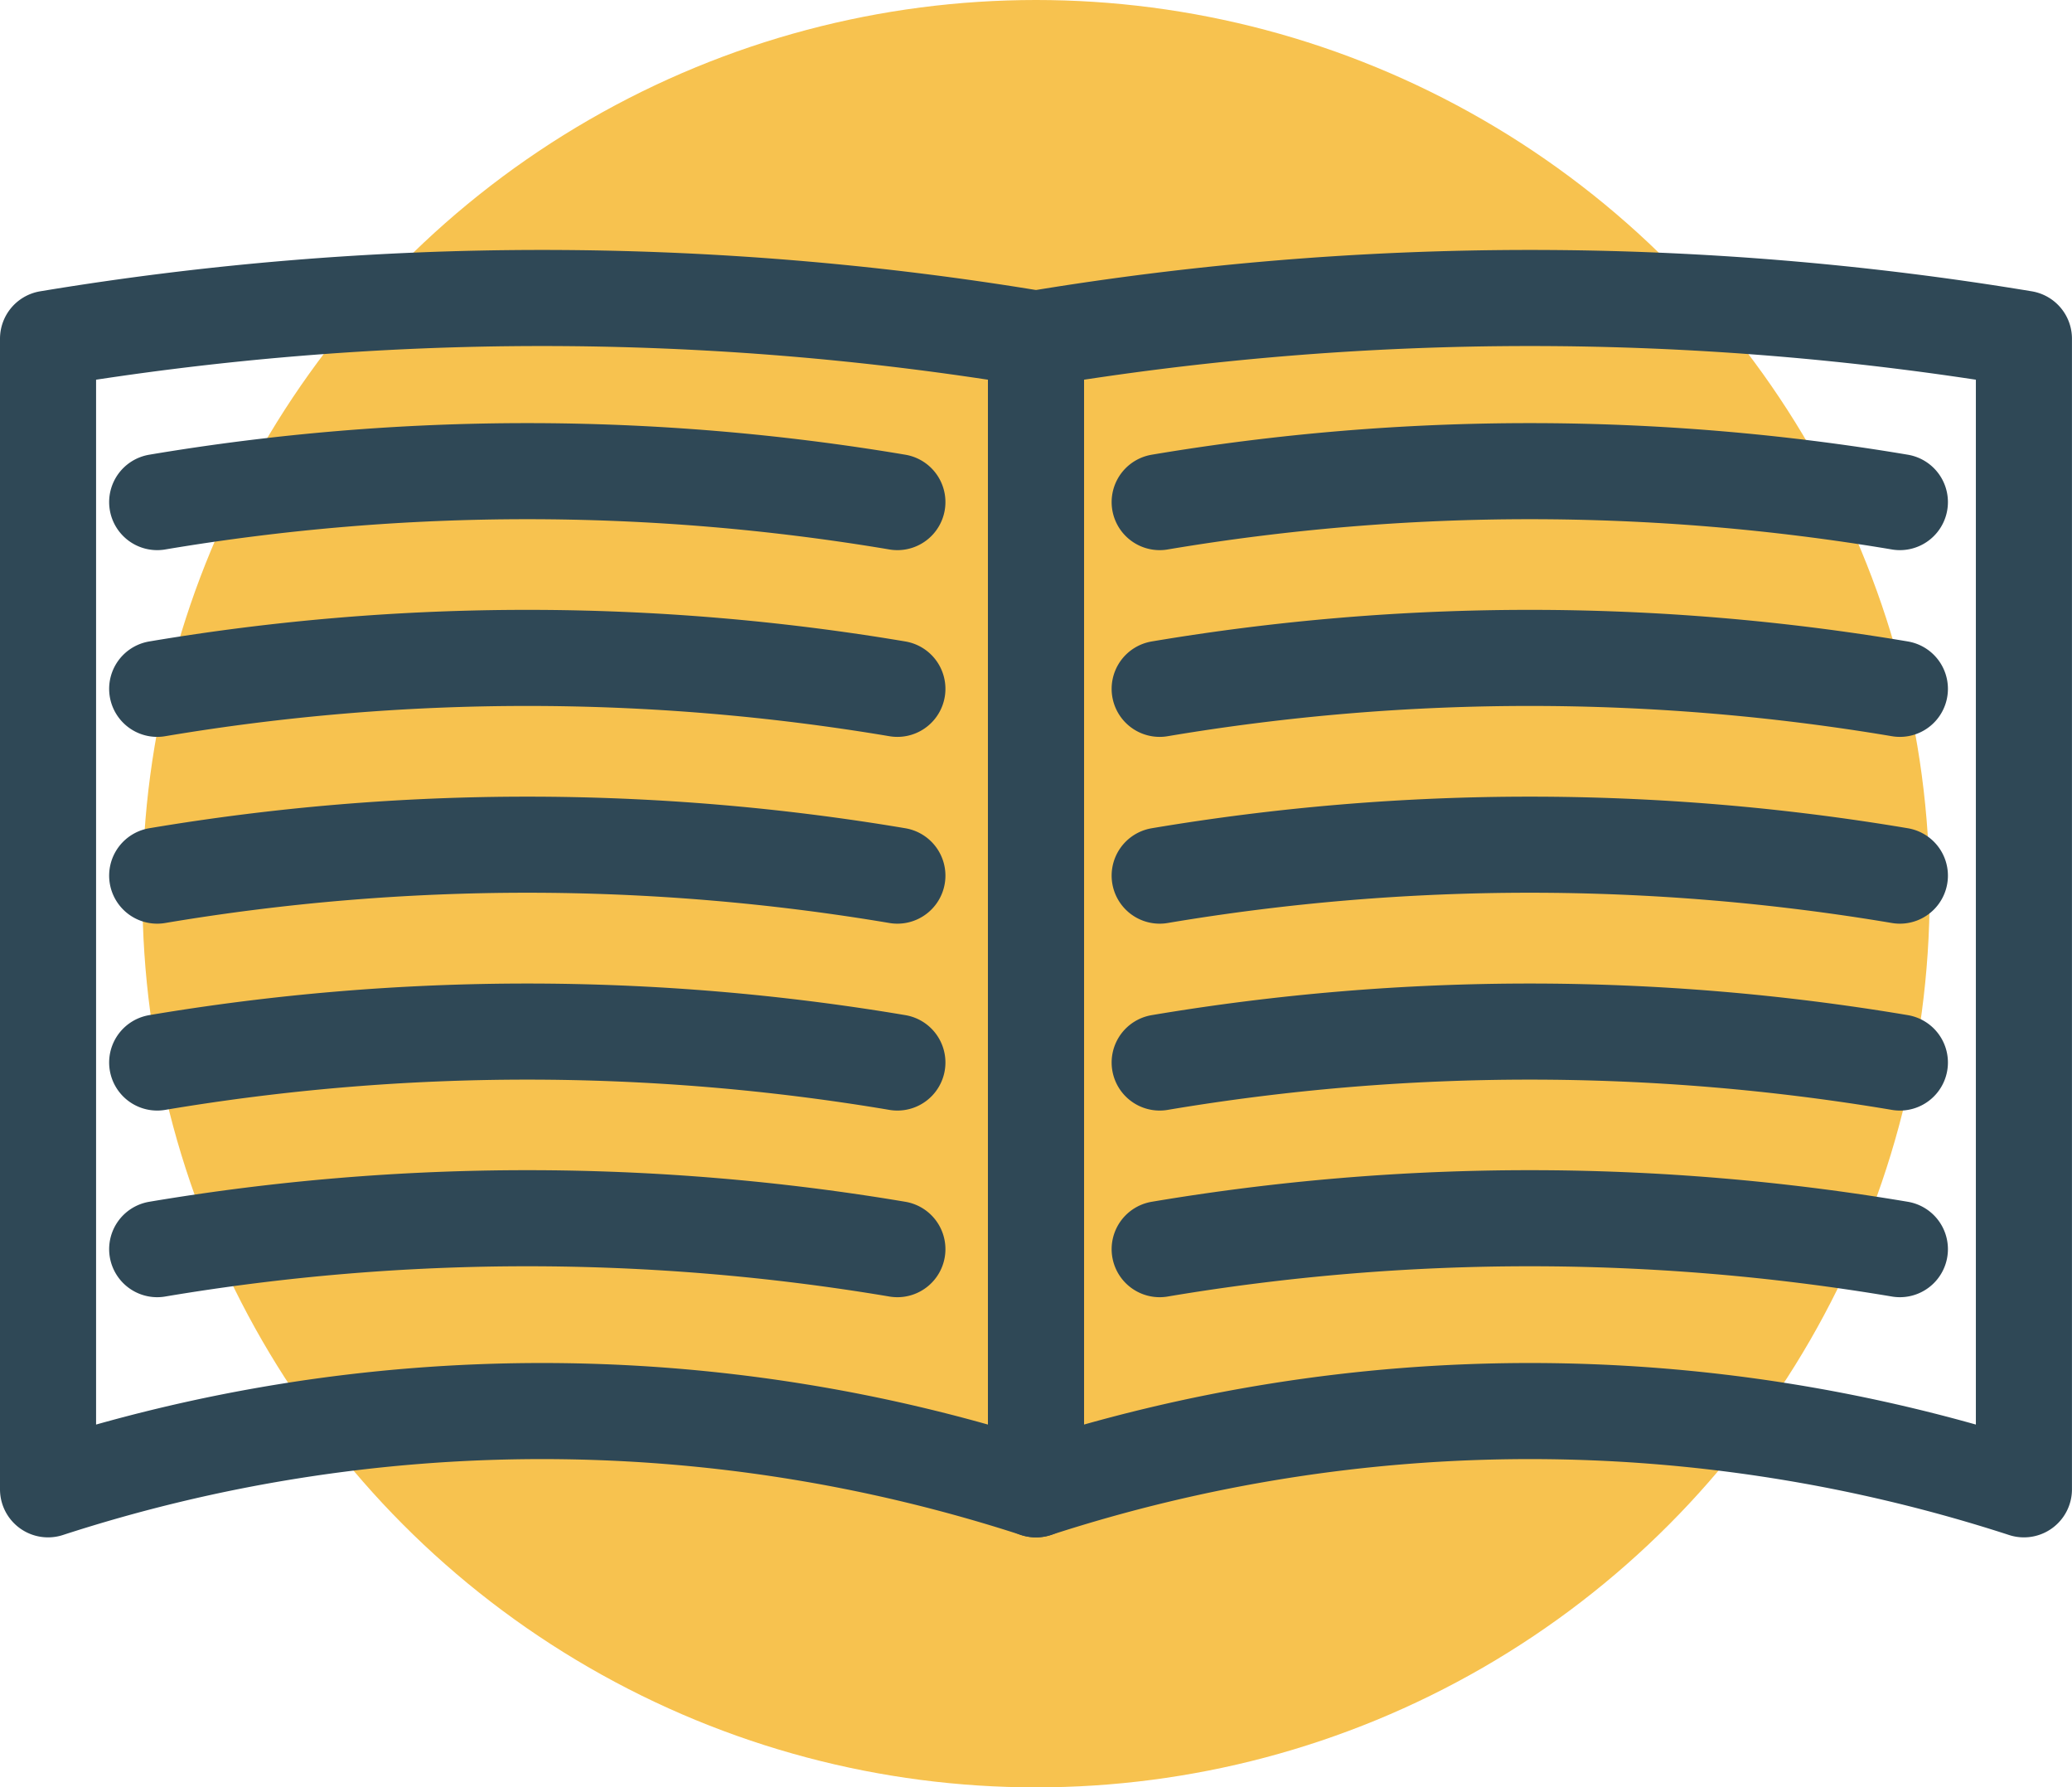
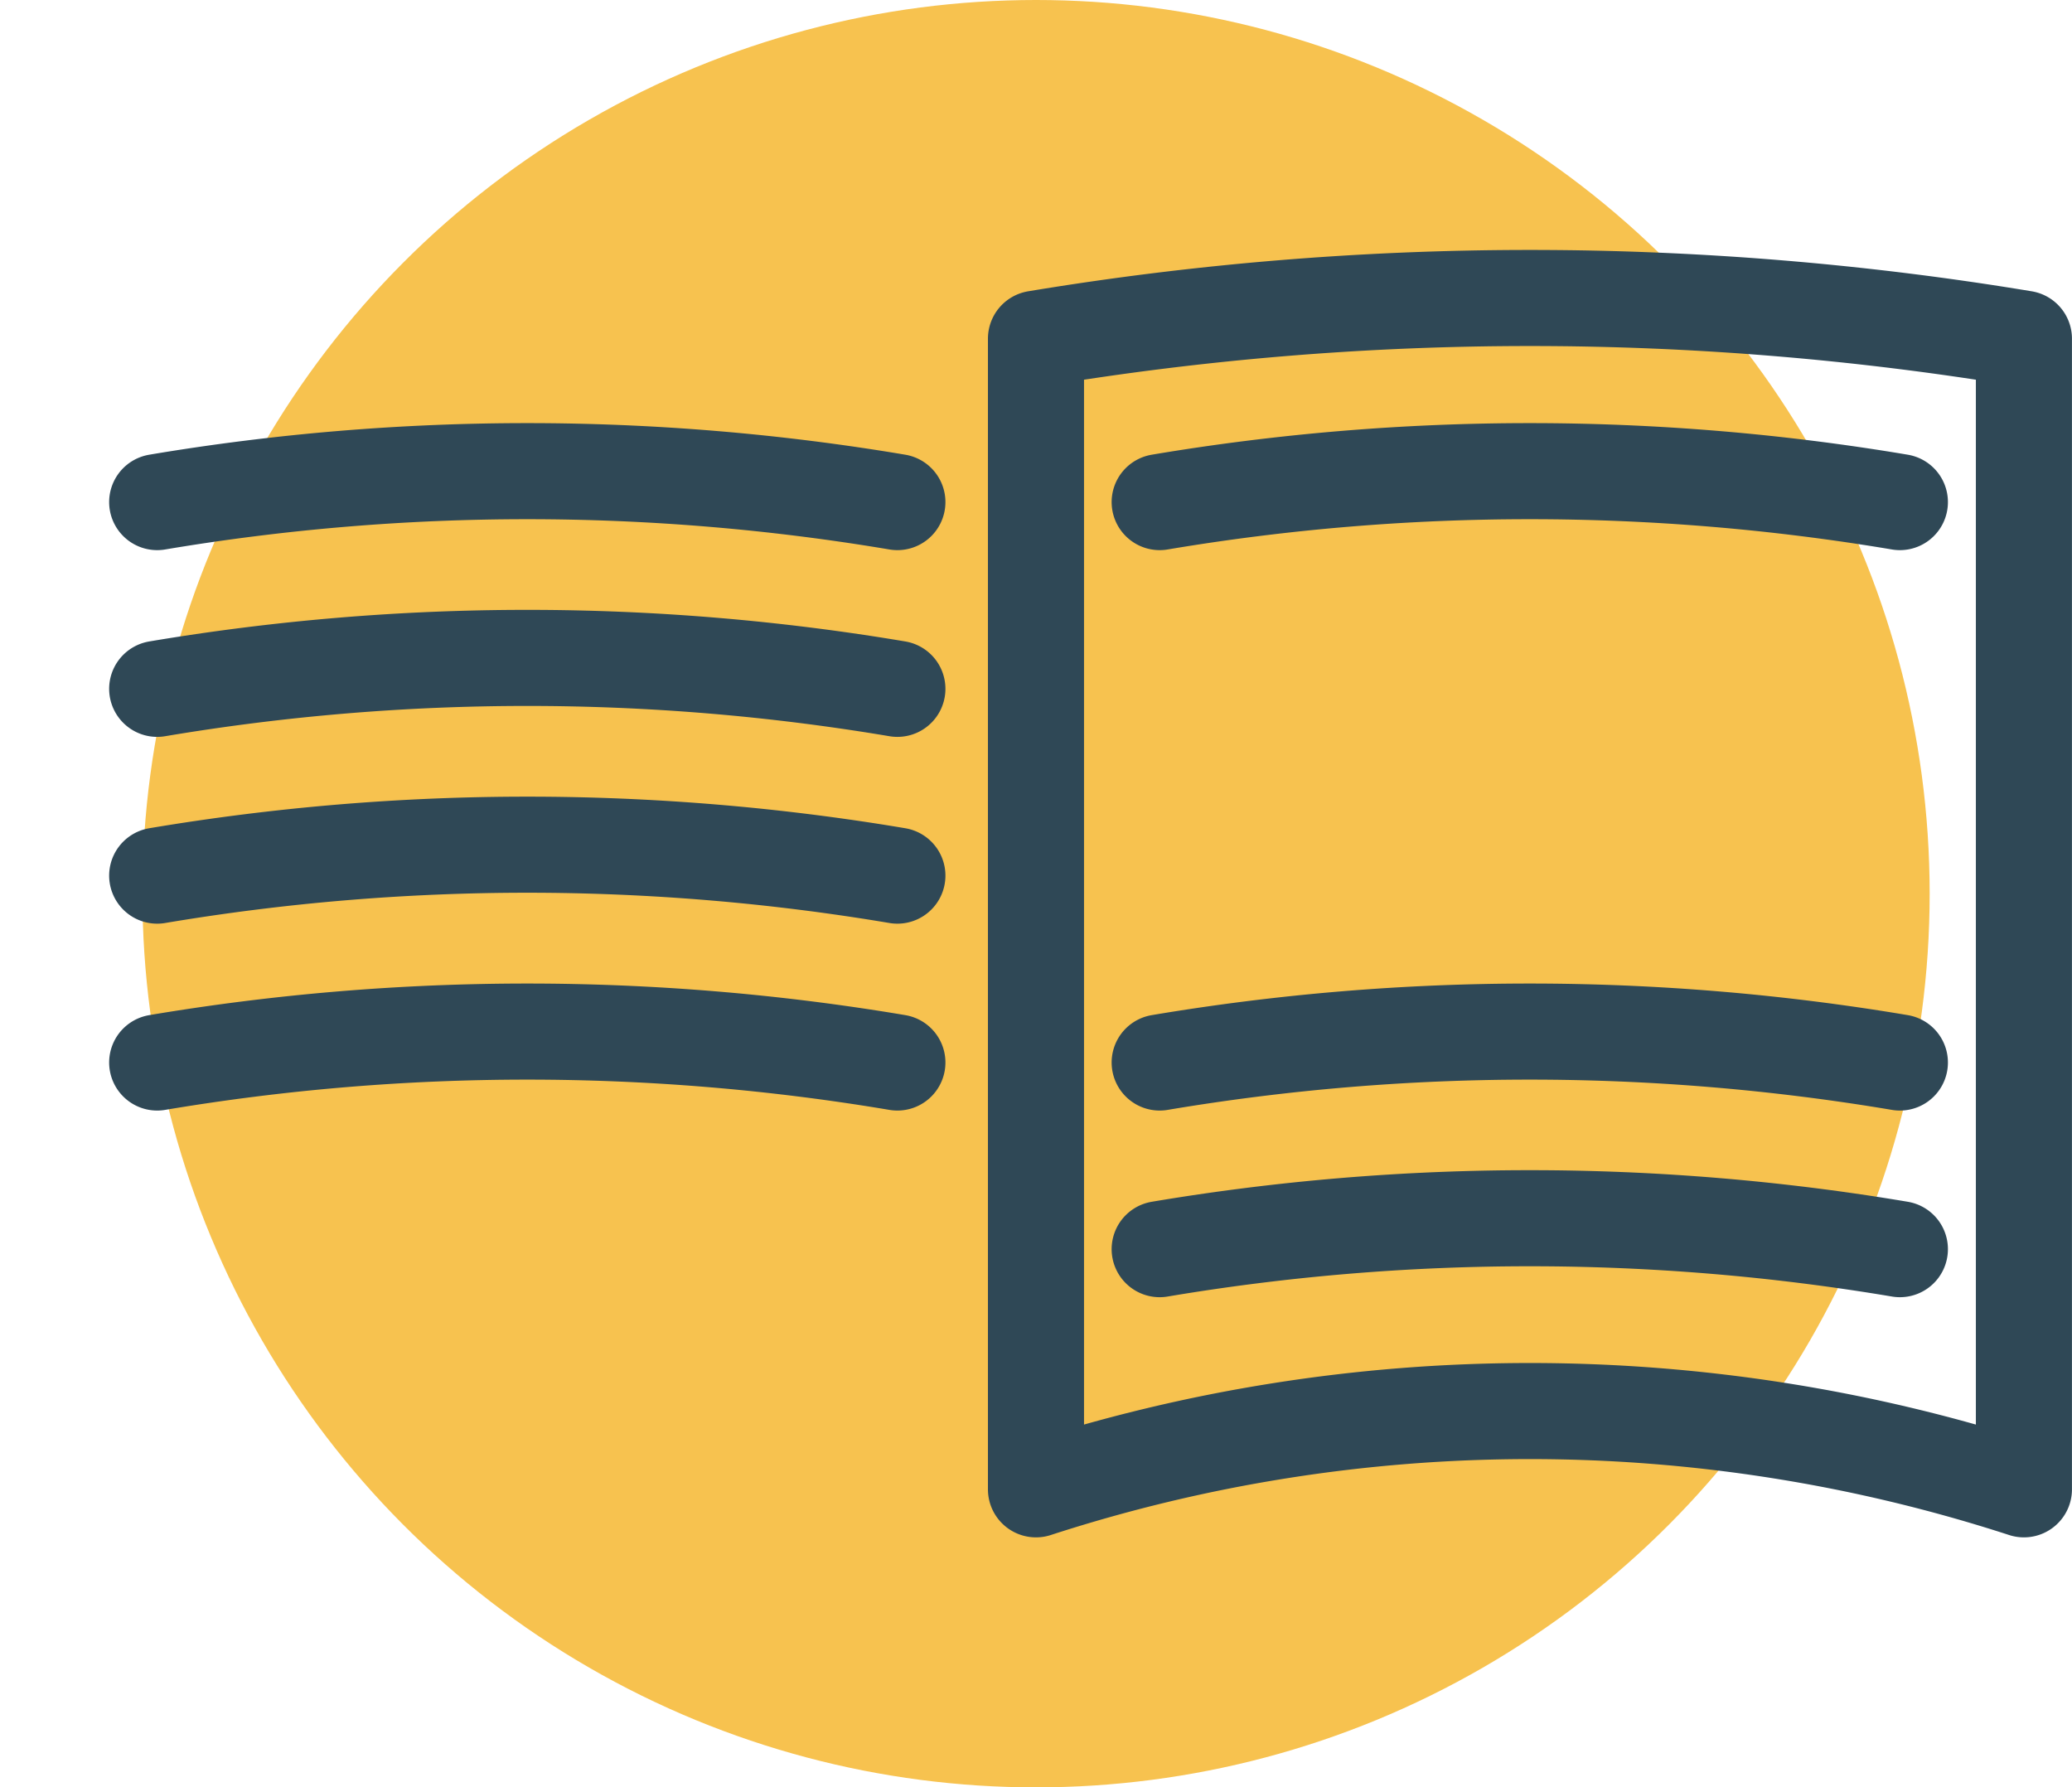
<svg xmlns="http://www.w3.org/2000/svg" width="43.131" height="37.203" viewBox="0 0 43.131 37.203">
  <g id="WEBSITE-ILLUSTRATIONS_2_story-yellow" data-name="WEBSITE-ILLUSTRATIONS 2_story-yellow" transform="translate(1)">
    <ellipse id="Ellipse_160" data-name="Ellipse 160" cx="18.602" cy="18.602" rx="18.602" ry="18.602" transform="translate(1.964 0)" fill="#f7c24f" />
-     <path id="Path_37350" data-name="Path 37350" d="M57.745,108.909a33.265,33.265,0,0,0-20.565,0V84.959a62.8,62.8,0,0,1,20.565,0Z" transform="translate(-37.18 -77.909)" fill="none" stroke="#2f4856" stroke-linecap="round" stroke-linejoin="round" stroke-width="2" />
    <path id="Path_37351" data-name="Path 37351" d="M125.565,108.909a33.265,33.265,0,0,0-20.565,0V84.959a62.8,62.8,0,0,1,20.565,0Z" transform="translate(-84.435 -77.909)" fill="none" stroke="#2f4856" stroke-linecap="round" stroke-linejoin="round" stroke-width="2" />
    <path id="Path_37352" data-name="Path 37352" d="M44.672,96.636a46.416,46.416,0,0,1,15.408,0" transform="translate(-42.4 -86.185)" fill="none" stroke="#2f4856" stroke-linecap="round" stroke-linejoin="round" stroke-width="2" />
    <path id="Path_37353" data-name="Path 37353" d="M44.672,109.457a46.416,46.416,0,0,1,15.408,0" transform="translate(-42.4 -95.119)" fill="none" stroke="#2f4856" stroke-linecap="round" stroke-linejoin="round" stroke-width="2" />
    <path id="Path_37354" data-name="Path 37354" d="M44.672,122.278a46.416,46.416,0,0,1,15.408,0" transform="translate(-42.4 -104.052)" fill="none" stroke="#2f4856" stroke-linecap="round" stroke-linejoin="round" stroke-width="2" />
    <path id="Path_37355" data-name="Path 37355" d="M44.672,135.1a46.415,46.415,0,0,1,15.408,0" transform="translate(-42.4 -112.984)" fill="none" stroke="#2f4856" stroke-linecap="round" stroke-linejoin="round" stroke-width="2" />
-     <path id="Path_37356" data-name="Path 37356" d="M44.672,147.919a46.415,46.415,0,0,1,15.408,0" transform="translate(-42.4 -121.918)" fill="none" stroke="#2f4856" stroke-linecap="round" stroke-linejoin="round" stroke-width="2" />
    <path id="Path_37357" data-name="Path 37357" d="M113.5,96.636a46.416,46.416,0,0,1,15.408,0" transform="translate(-90.36 -86.185)" fill="none" stroke="#2f4856" stroke-linecap="round" stroke-linejoin="round" stroke-width="2" />
-     <path id="Path_37358" data-name="Path 37358" d="M113.5,109.457a46.416,46.416,0,0,1,15.408,0" transform="translate(-90.36 -95.119)" fill="none" stroke="#2f4856" stroke-linecap="round" stroke-linejoin="round" stroke-width="2" />
-     <path id="Path_37359" data-name="Path 37359" d="M113.5,122.278a46.416,46.416,0,0,1,15.408,0" transform="translate(-90.36 -104.052)" fill="none" stroke="#2f4856" stroke-linecap="round" stroke-linejoin="round" stroke-width="2" />
    <path id="Path_37360" data-name="Path 37360" d="M113.5,135.1a46.415,46.415,0,0,1,15.408,0" transform="translate(-90.36 -112.984)" fill="none" stroke="#2f4856" stroke-linecap="round" stroke-linejoin="round" stroke-width="2" />
    <path id="Path_37361" data-name="Path 37361" d="M113.5,147.919a46.415,46.415,0,0,1,15.408,0" transform="translate(-90.36 -121.918)" fill="none" stroke="#2f4856" stroke-linecap="round" stroke-linejoin="round" stroke-width="2" />
  </g>
</svg>